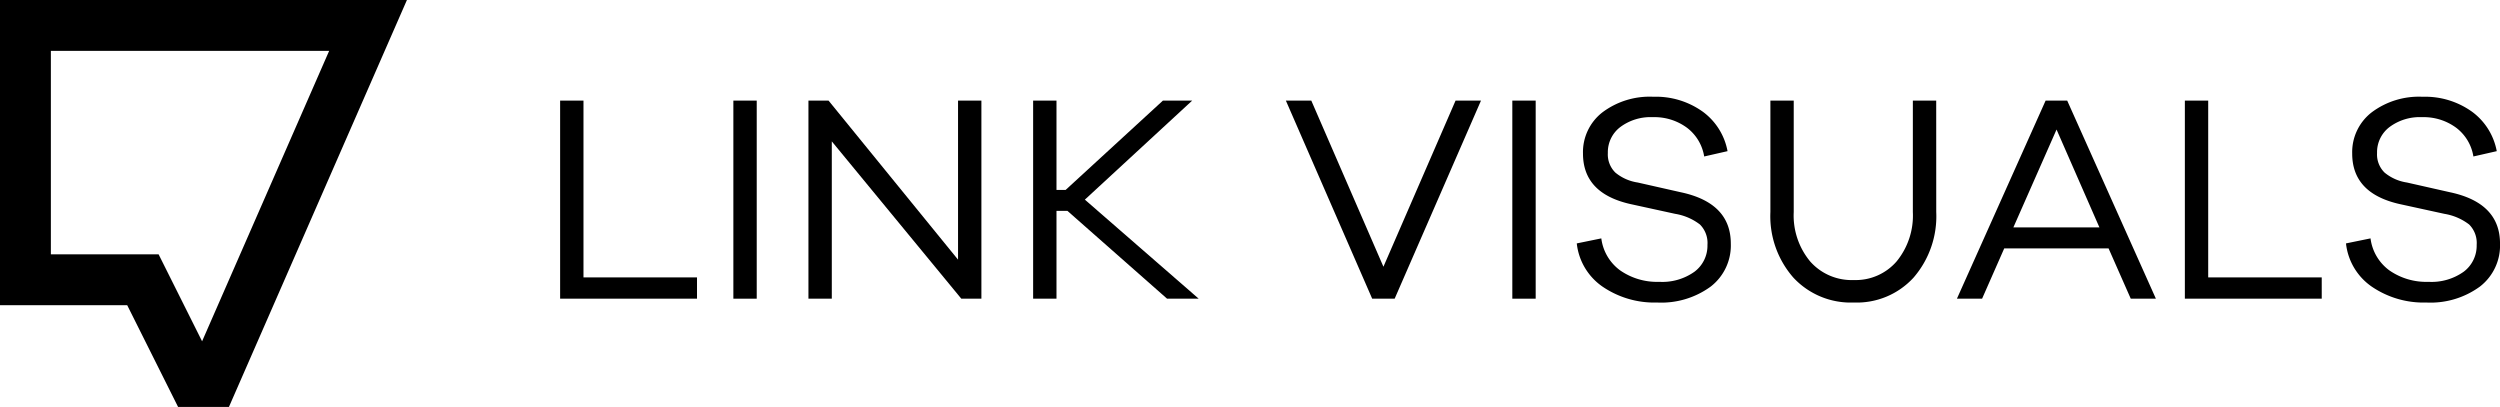
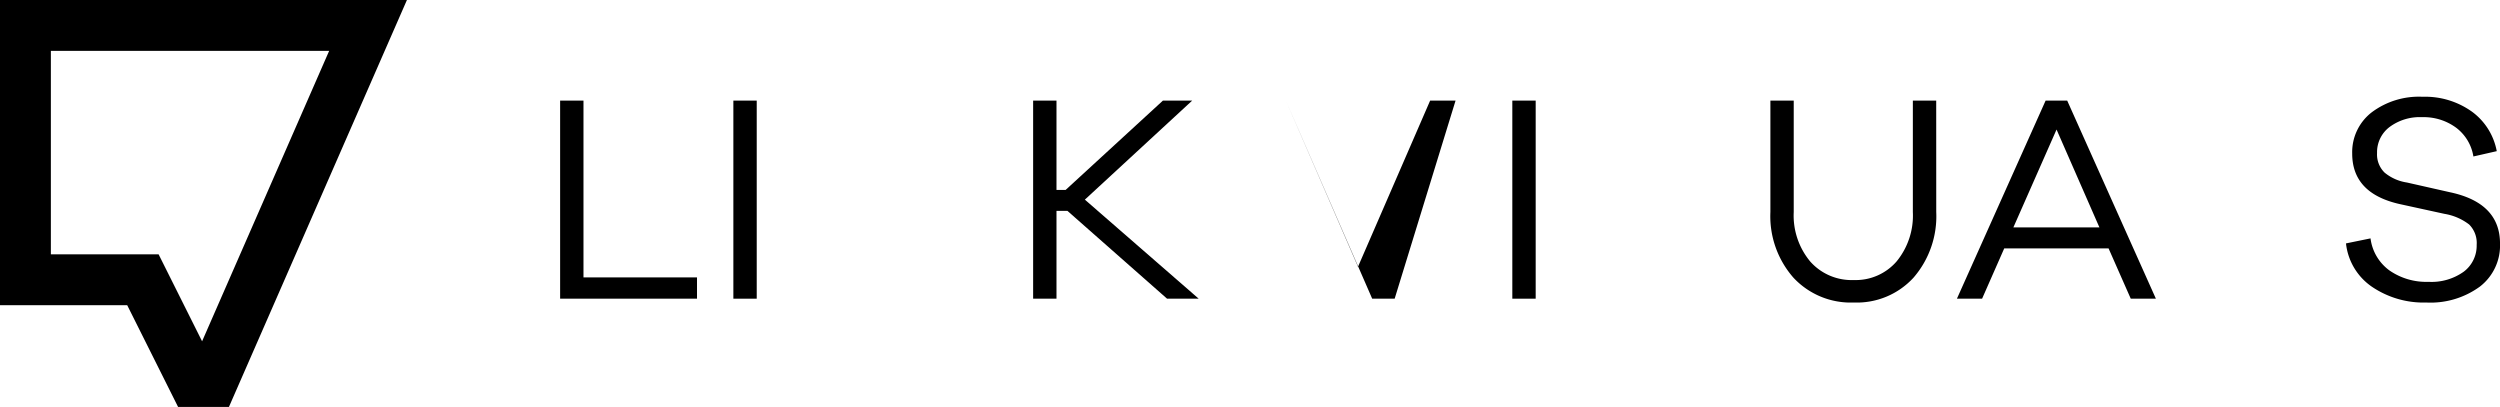
<svg xmlns="http://www.w3.org/2000/svg" width="184.744" height="30.071" viewBox="0 0 184.744 30.071">
  <g id="Group_2364" data-name="Group 2364" transform="translate(-24 -19.884)">
    <path id="Path_137" data-name="Path 137" d="M262.837,60.024H252.722V45.387h1.726V58.451h8.389Z" transform="translate(-187.33 -18.069)" />
    <rect id="Rectangle_1513" data-name="Rectangle 1513" width="1.726" height="14.638" transform="translate(78.194 27.318)" />
-     <path id="Path_138" data-name="Path 138" d="M377.542,60.024h-1.486L366.487,48.4V60.024h-1.726V45.387h1.486l9.569,11.754V45.387h1.726Z" transform="translate(-281.019 -18.069)" />
    <path id="Path_139" data-name="Path 139" d="M476.026,60.024l-7.362-6.489h-.808v6.489H466.13V45.387h1.726v6.6h.677l7.188-6.6h2.163l-7.931,7.319,8.411,7.319Z" transform="translate(-365.784 -18.069)" />
-     <path id="Path_140" data-name="Path 140" d="M588.206,60.024h-1.661l-6.379-14.638h1.879l5.331,12.278,5.331-12.278h1.879Z" transform="translate(-461.144 -18.069)" />
+     <path id="Path_140" data-name="Path 140" d="M588.206,60.024h-1.661l-6.379-14.638l5.331,12.278,5.331-12.278h1.879Z" transform="translate(-461.144 -18.069)" />
    <rect id="Rectangle_1514" data-name="Rectangle 1514" width="1.726" height="14.638" transform="translate(135.757 27.318)" />
-     <path id="Path_141" data-name="Path 141" d="M720.707,44.744a4.672,4.672,0,0,1,1.846,2.928l-1.726.393a3.312,3.312,0,0,0-1.267-2.119,4.046,4.046,0,0,0-2.534-.786,3.738,3.738,0,0,0-2.4.732,2.329,2.329,0,0,0-.918,1.912,1.877,1.877,0,0,0,.557,1.453,3.373,3.373,0,0,0,1.649.732l3.189.721q3.692.786,3.692,3.8a3.836,3.836,0,0,1-1.485,3.168,6.179,6.179,0,0,1-3.955,1.18,6.793,6.793,0,0,1-4.031-1.169,4.46,4.46,0,0,1-1.912-3.2l1.813-.371a3.463,3.463,0,0,0,1.4,2.37,4.777,4.777,0,0,0,2.884.841,4.094,4.094,0,0,0,2.61-.754,2.4,2.4,0,0,0,.95-1.977,1.927,1.927,0,0,0-.557-1.507,4.075,4.075,0,0,0-1.824-.786l-3.3-.721q-3.517-.787-3.517-3.736A3.717,3.717,0,0,1,713.3,44.81a5.807,5.807,0,0,1,3.769-1.158,5.942,5.942,0,0,1,3.637,1.092" transform="translate(-570.892 -16.618)" />
    <path id="Path_142" data-name="Path 142" d="M811.032,53.623a6.933,6.933,0,0,1-1.671,4.839,5.68,5.68,0,0,1-4.424,1.846,5.774,5.774,0,0,1-4.468-1.846,6.878,6.878,0,0,1-1.693-4.839V45.387H800.5v8.236a5.319,5.319,0,0,0,1.213,3.648,4.083,4.083,0,0,0,3.222,1.376,4,4,0,0,0,3.168-1.376,5.35,5.35,0,0,0,1.2-3.648V45.387h1.726Z" transform="translate(-643.948 -18.069)" />
    <path id="Path_143" data-name="Path 143" d="M895.786,60.025l-1.639-3.714h-7.712L884.8,60.025H882.94l6.554-14.638h1.595l6.554,14.638Zm-5.484-12.5-3.19,7.231h6.357Z" transform="translate(-714.328 -18.069)" />
-     <path id="Path_144" data-name="Path 144" d="M995.89,60.024H985.775V45.387H987.5V58.451h8.389Z" transform="translate(-800.319 -18.069)" />
    <path id="Path_145" data-name="Path 145" d="M1067.763,44.744a4.671,4.671,0,0,1,1.846,2.928l-1.726.393a3.31,3.31,0,0,0-1.267-2.119,4.046,4.046,0,0,0-2.534-.786,3.738,3.738,0,0,0-2.4.732,2.329,2.329,0,0,0-.918,1.912,1.877,1.877,0,0,0,.557,1.453,3.373,3.373,0,0,0,1.649.732l3.189.721q3.693.786,3.692,3.8a3.836,3.836,0,0,1-1.485,3.168,6.179,6.179,0,0,1-3.955,1.18,6.792,6.792,0,0,1-4.031-1.169,4.46,4.46,0,0,1-1.912-3.2l1.813-.371a3.463,3.463,0,0,0,1.4,2.37,4.777,4.777,0,0,0,2.884.841,4.094,4.094,0,0,0,2.61-.754,2.4,2.4,0,0,0,.95-1.977,1.927,1.927,0,0,0-.557-1.507,4.075,4.075,0,0,0-1.824-.786l-3.3-.721q-3.517-.787-3.517-3.736a3.718,3.718,0,0,1,1.431-3.037,5.808,5.808,0,0,1,3.769-1.158,5.941,5.941,0,0,1,3.637,1.092" transform="translate(-861.105 -16.618)" />
    <path id="Path_147" data-name="Path 147" d="M24.324,3.759l-9.39,21.462-2.175-4.349L11.72,18.794H3.759V3.759ZM30.071,0H0V22.553H9.4l3.759,7.518h3.759Z" transform="translate(24 19.884)" />
  </g>
</svg>